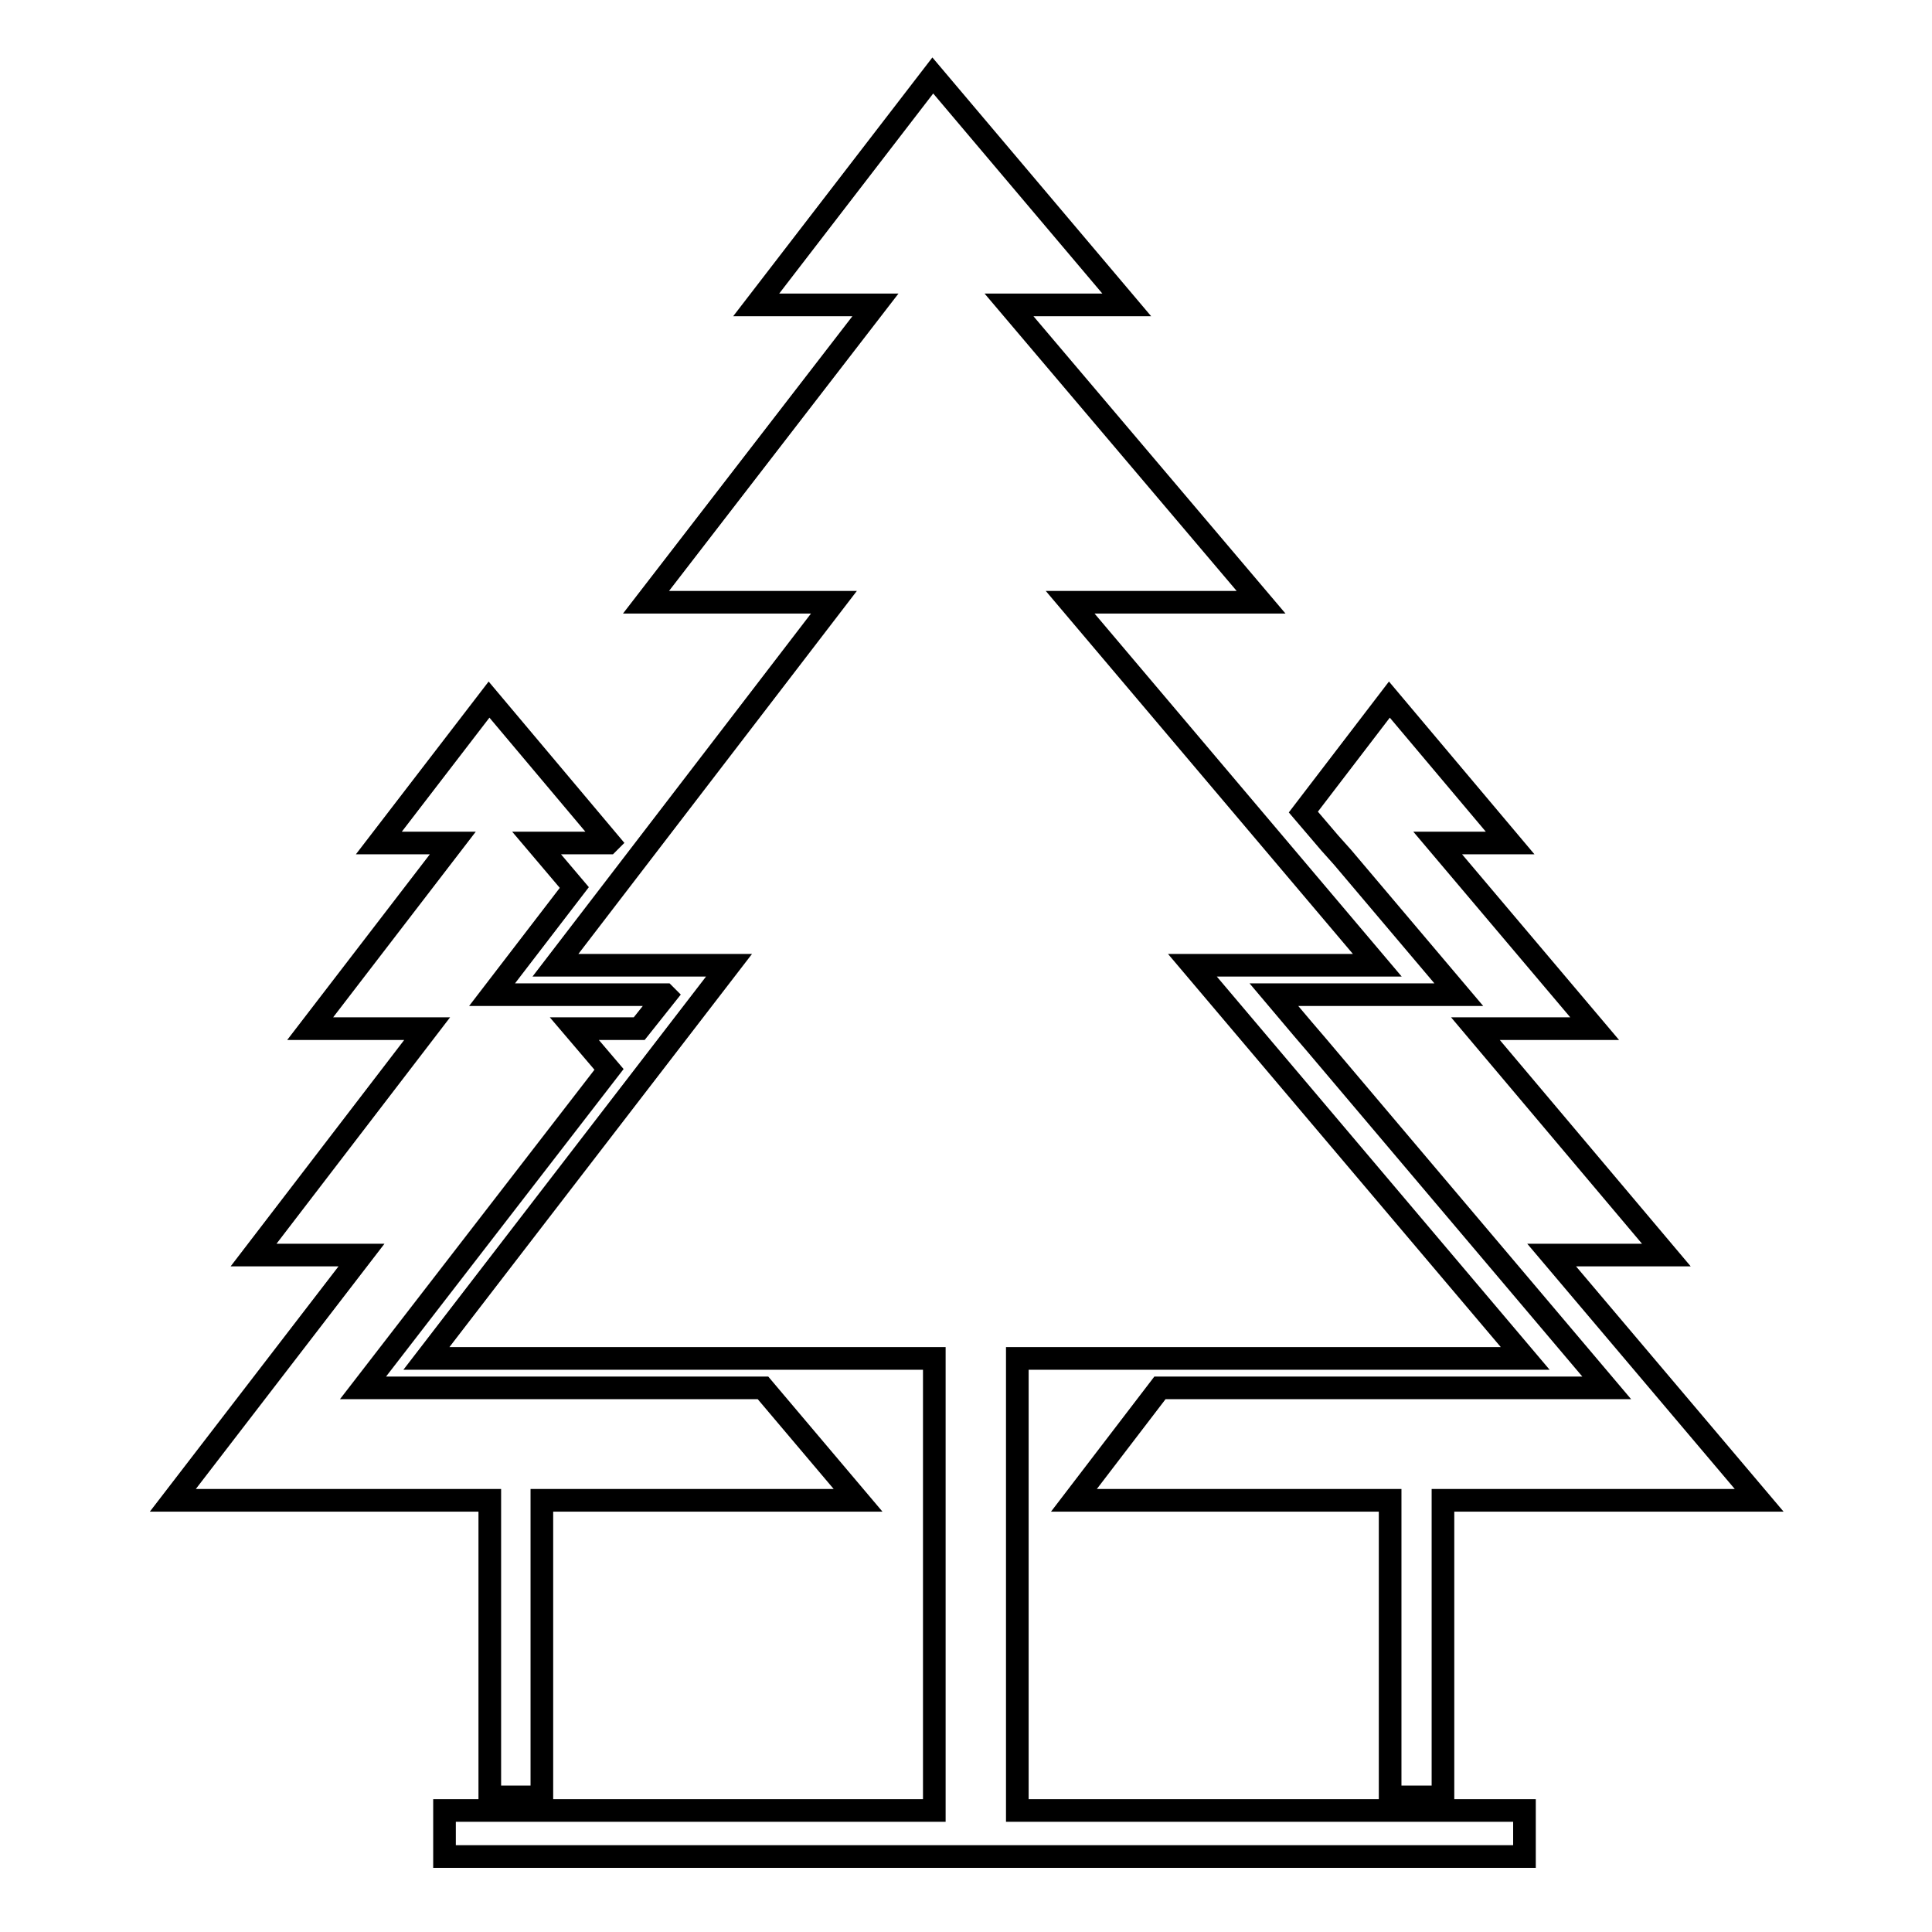
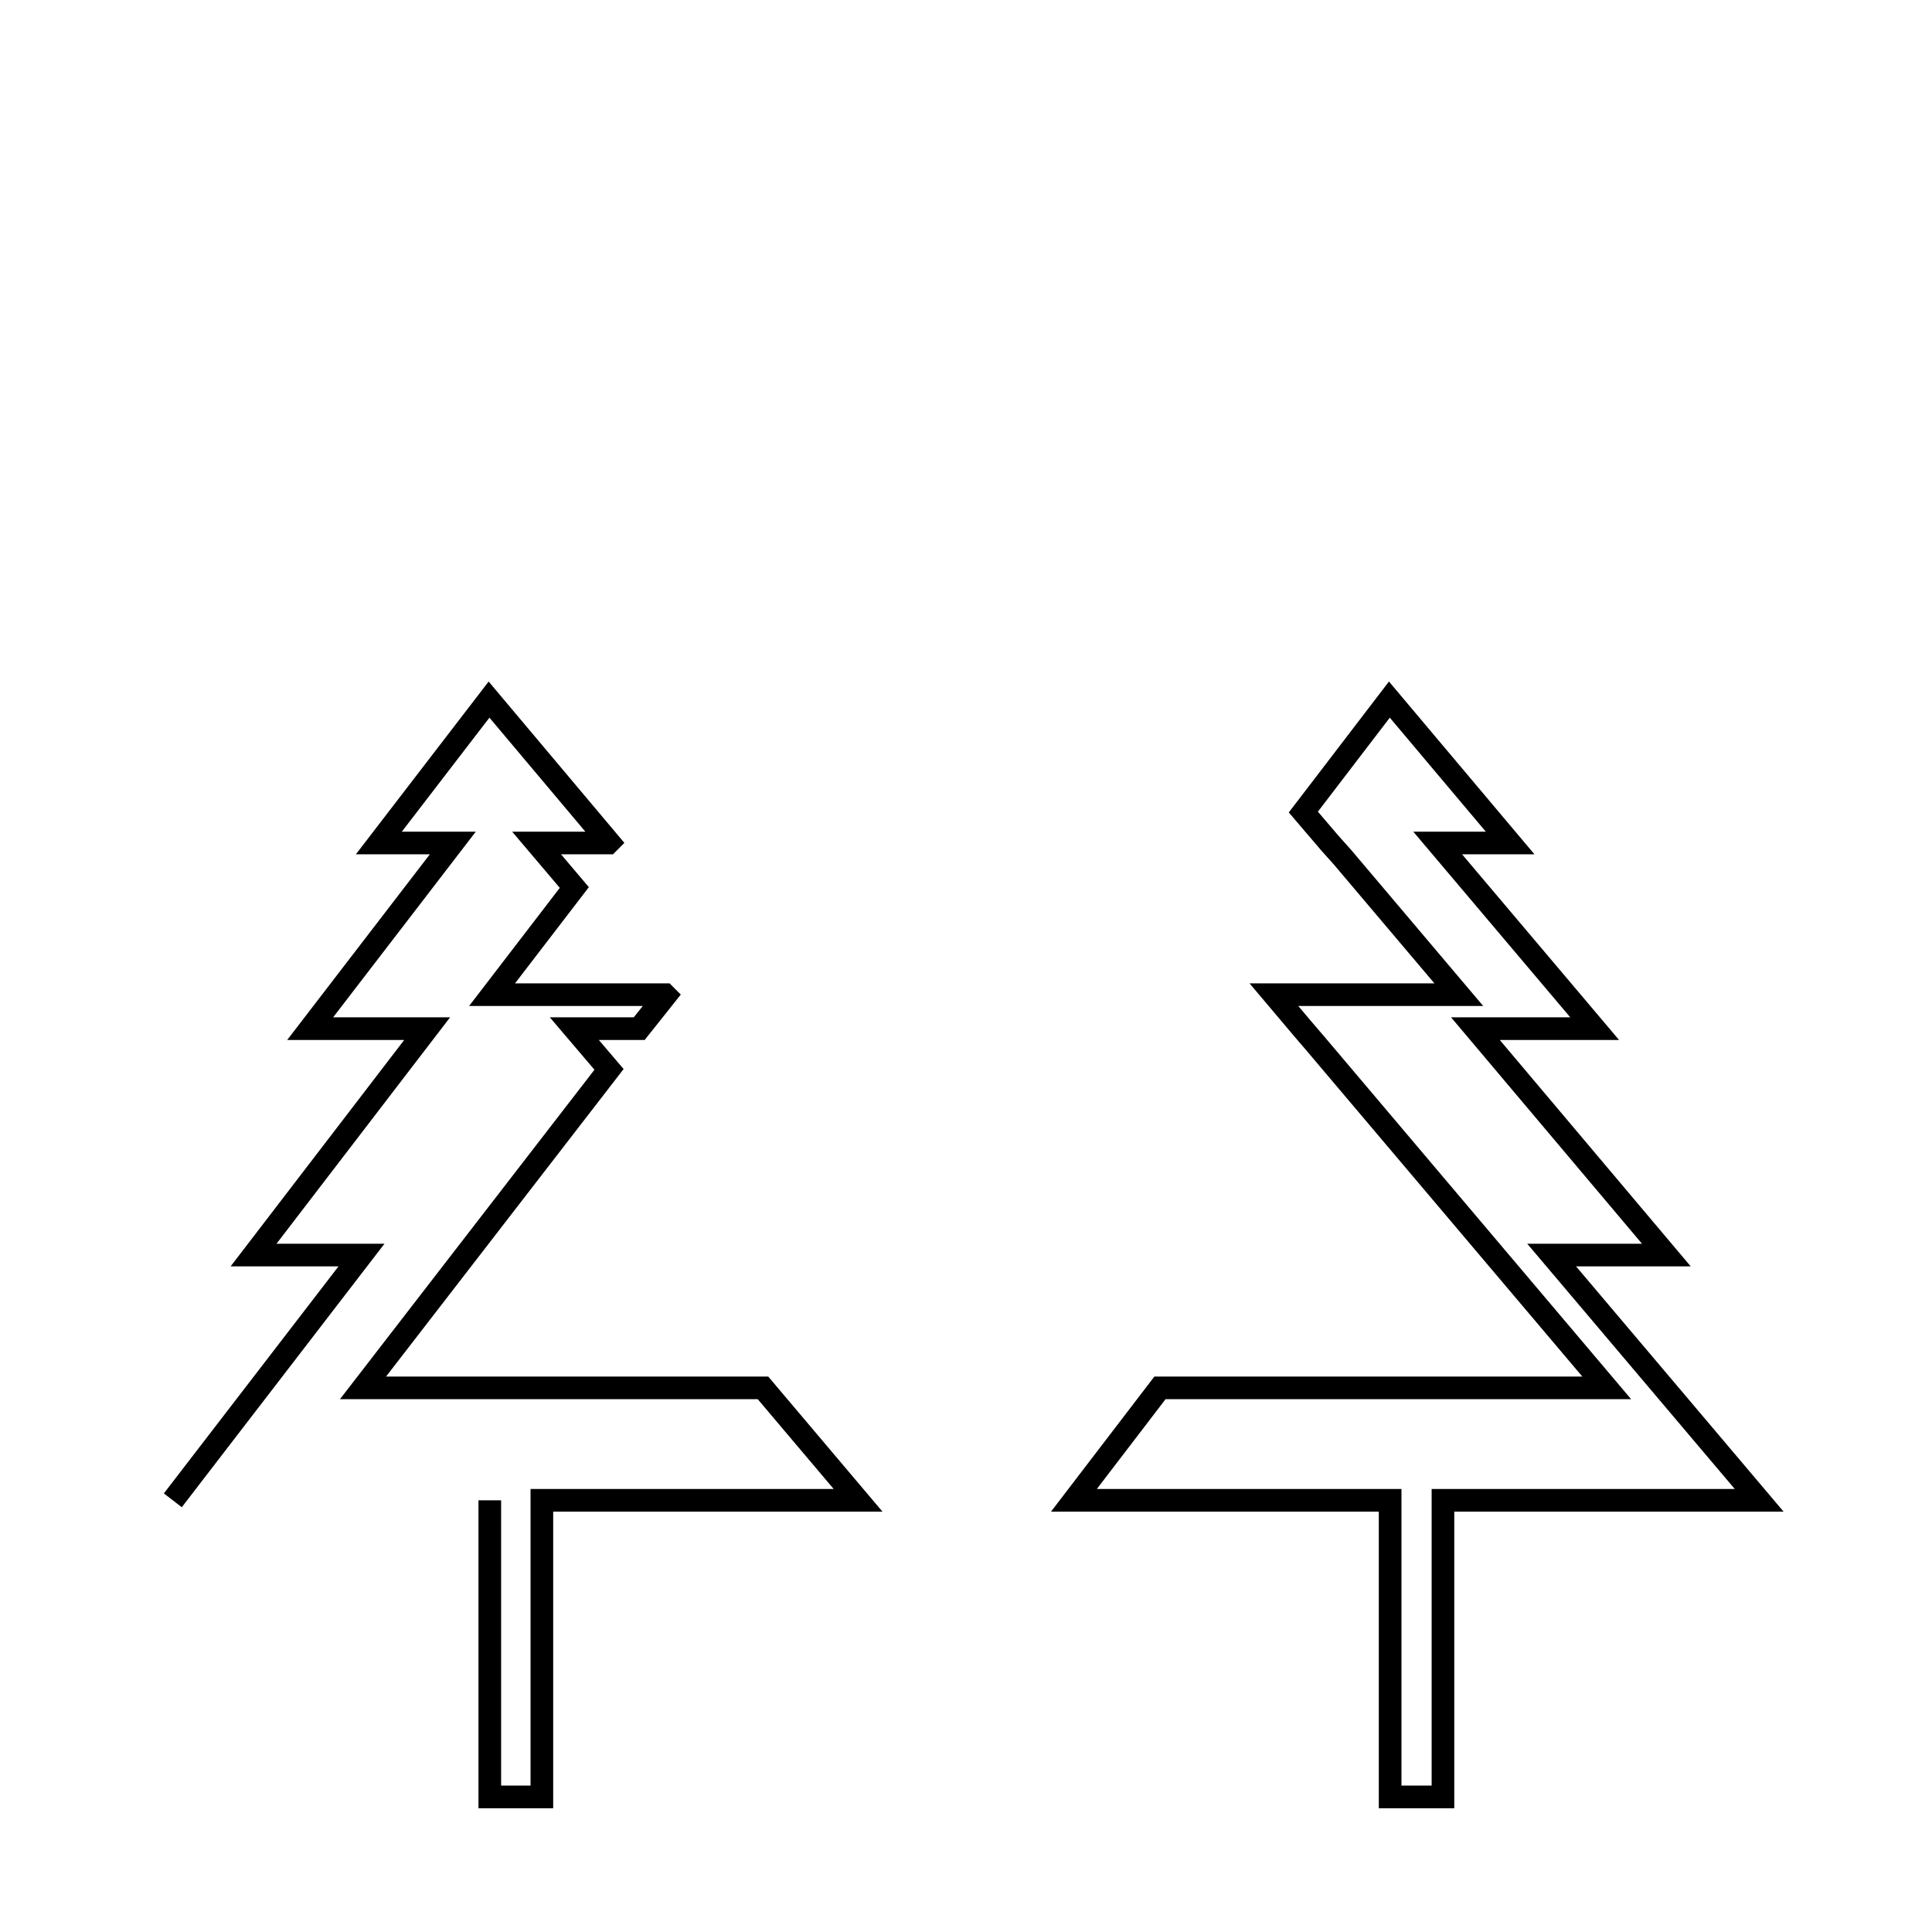
<svg xmlns="http://www.w3.org/2000/svg" version="1.1" x="0px" y="0px" viewBox="0 0 256 256" enable-background="new 0 0 256 256" xml:space="preserve">
  <g>
    <g>
      <g>
        <g>
          <path stroke-width="3" fill-opacity="0" stroke="#000000" d="M177.9 113.6L193.3 131.8 168.8 131.8 172.6 136.3 174.4 138.4 212.9 183.9 153.7 183.9 142.3 198.8 184.2 198.8 184.2 238.1 191.2 238.1 191.2 198.8 233.1 198.8 205.6 166.3 220.8 166.3 195.5 136.3 211.3 136.3 190.5 111.7 200.1 111.7 184.1 92.7 172.7 107.6 176.2 111.7 z" />
-           <path stroke-width="3" fill-opacity="0" stroke="#000000" d="M134.8 180L202.1 180 158 127.9 182.5 127.9 141.8 79.8 167.1 79.8 133.7 40.4 149.3 40.4 123.6 10 100.2 40.4 116 40.4 85.6 79.8 110.5 79.8 73.6 127.9 96.6 127.9 56.5 180 123.8 180 123.8 239.9 120.1 239.9 116 239.9 58.9 239.9 58.9 246 116 246 120.1 246 202 246 202 239.9 134.8 239.9 z" />
-           <path stroke-width="3" fill-opacity="0" stroke="#000000" d="M64.9 198.8L64.9 238.1 71.8 238.1 71.8 198.8 113.7 198.8 101.1 183.9 48.1 183.9 80.7 141.7 76.1 136.3 84.7 136.3 88.2 131.9 88.1 131.8 65.2 131.8 76.1 117.6 71.1 111.7 80.6 111.7 80.7 111.6 64.8 92.7 50.2 111.7 60 111.7 41.1 136.3 56.6 136.3 33.6 166.3 47.9 166.3 22.9 198.8 z" />
+           <path stroke-width="3" fill-opacity="0" stroke="#000000" d="M64.9 198.8L64.9 238.1 71.8 238.1 71.8 198.8 113.7 198.8 101.1 183.9 48.1 183.9 80.7 141.7 76.1 136.3 84.7 136.3 88.2 131.9 88.1 131.8 65.2 131.8 76.1 117.6 71.1 111.7 80.6 111.7 80.7 111.6 64.8 92.7 50.2 111.7 60 111.7 41.1 136.3 56.6 136.3 33.6 166.3 47.9 166.3 22.9 198.8 " />
        </g>
      </g>
      <g />
      <g />
      <g />
      <g />
      <g />
      <g />
      <g />
      <g />
      <g />
      <g />
      <g />
      <g />
      <g />
      <g />
      <g />
    </g>
  </g>
</svg>